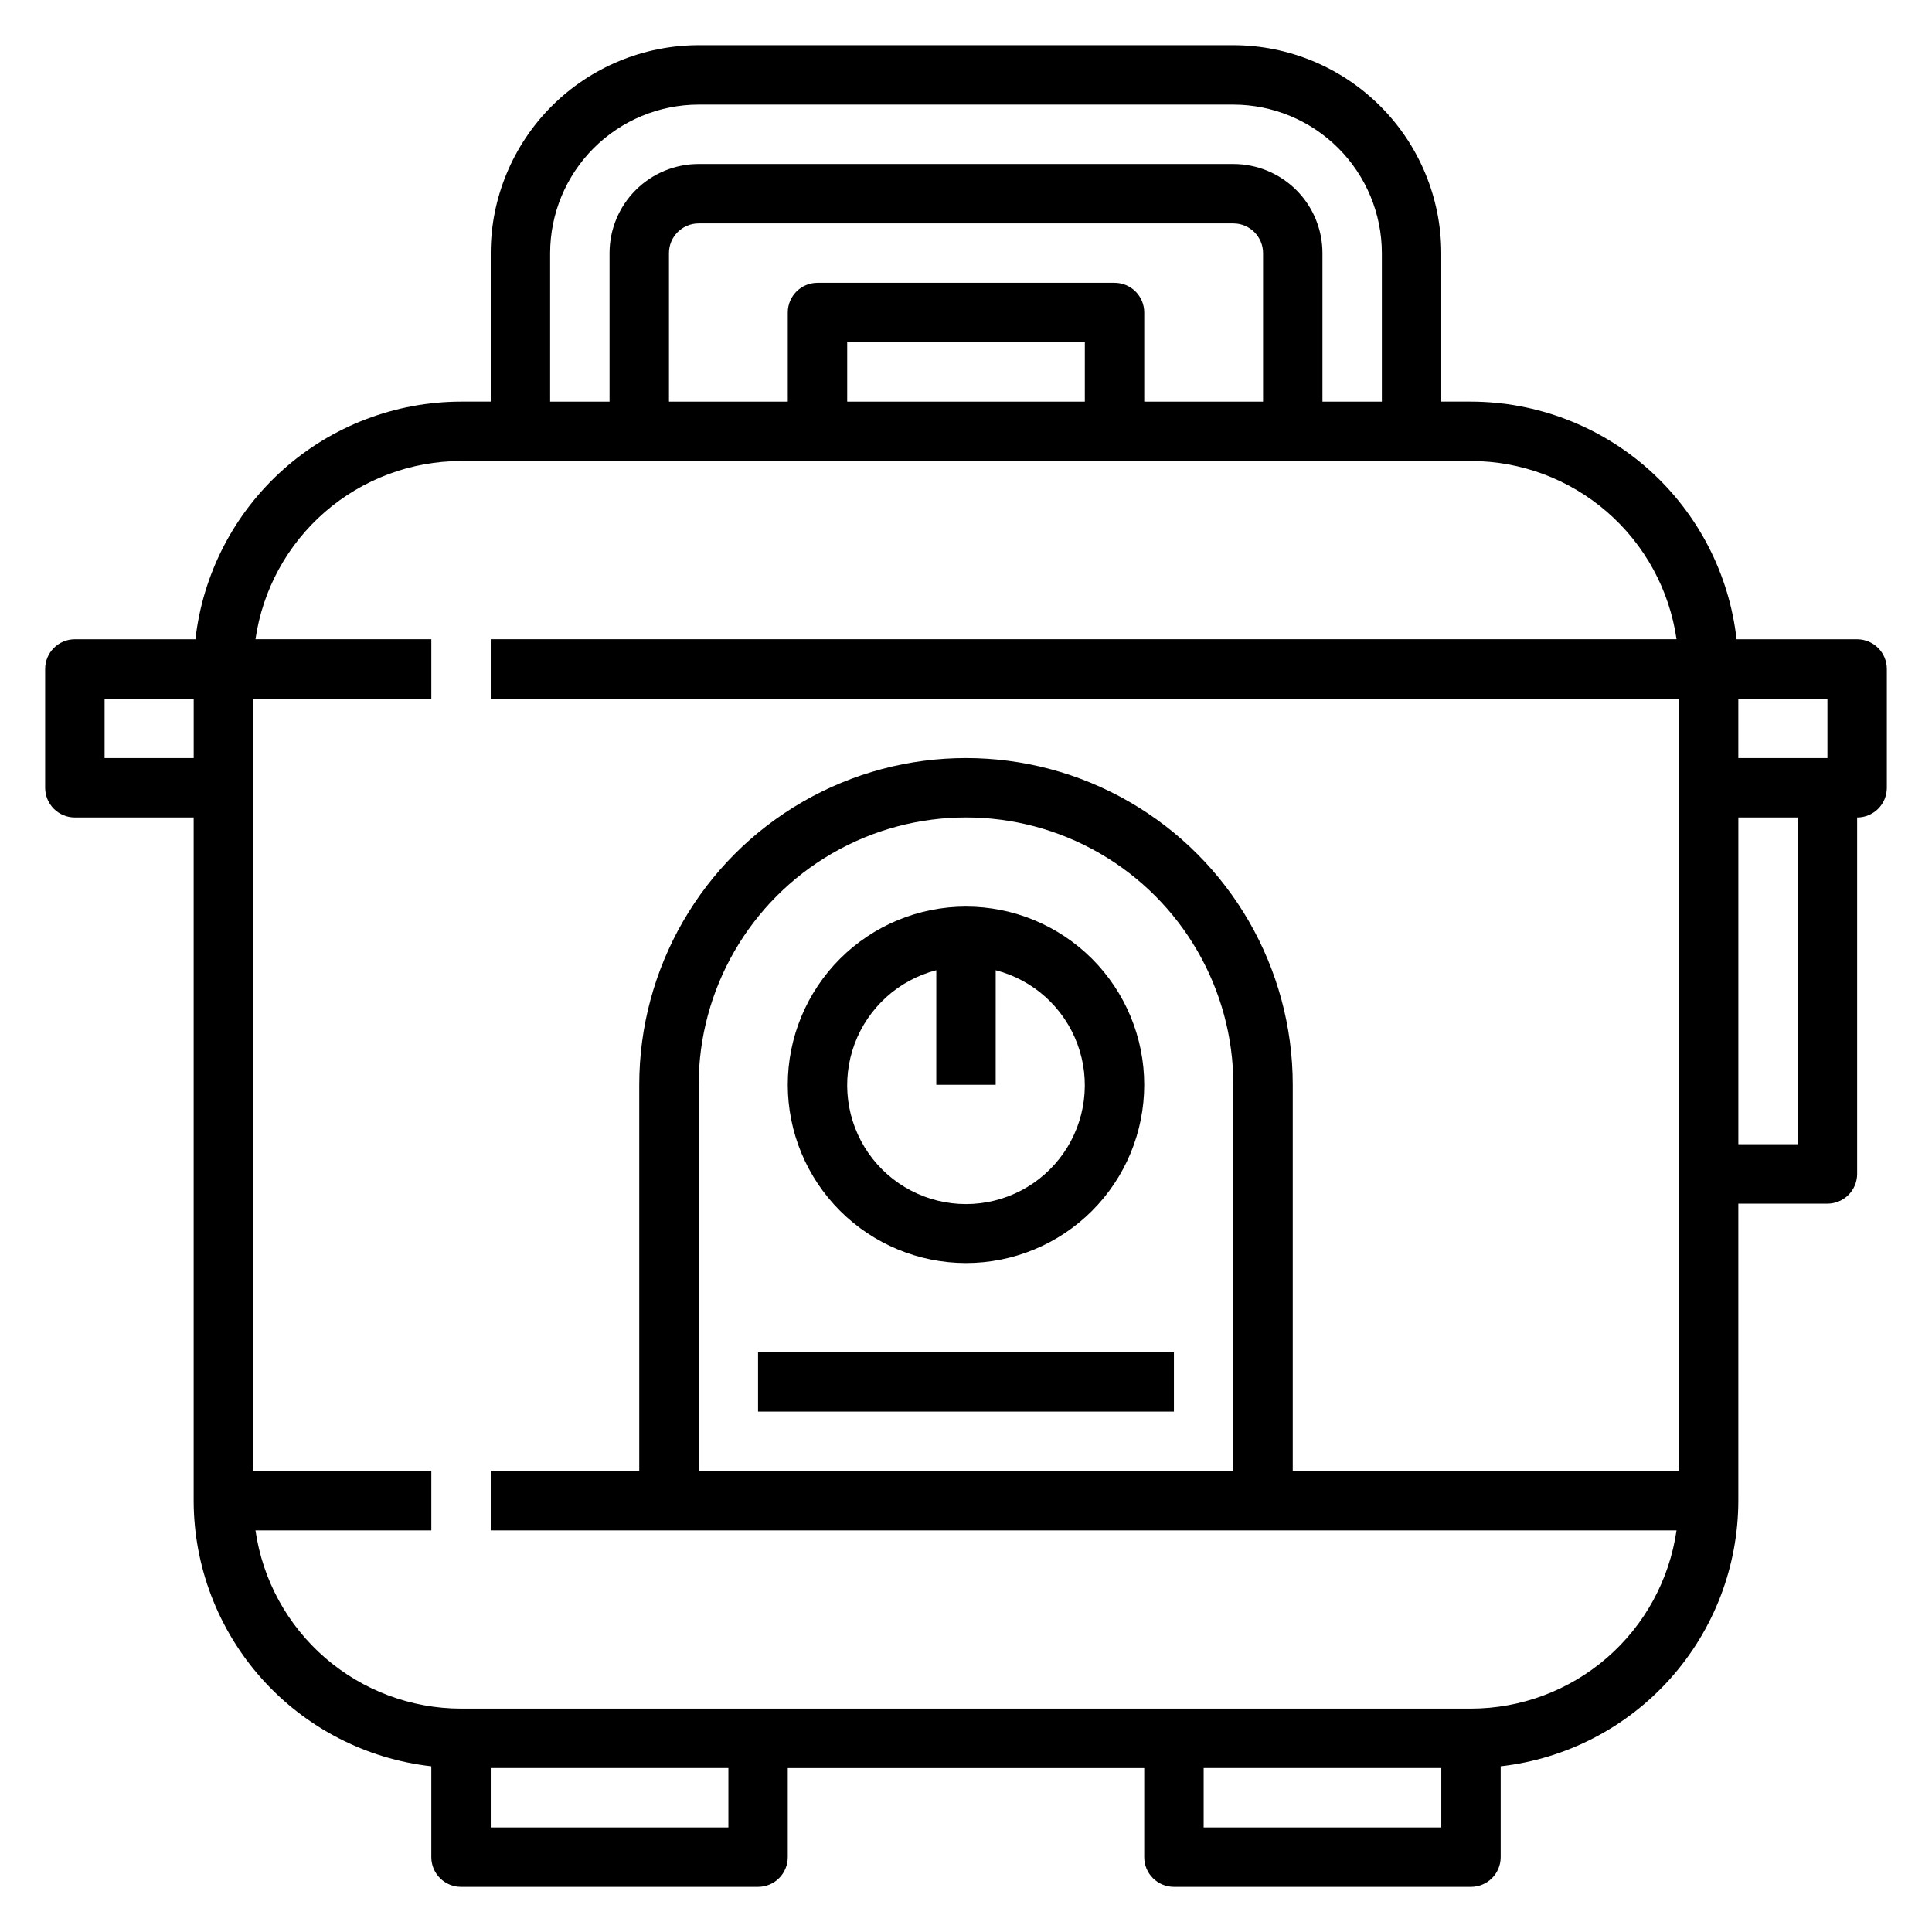
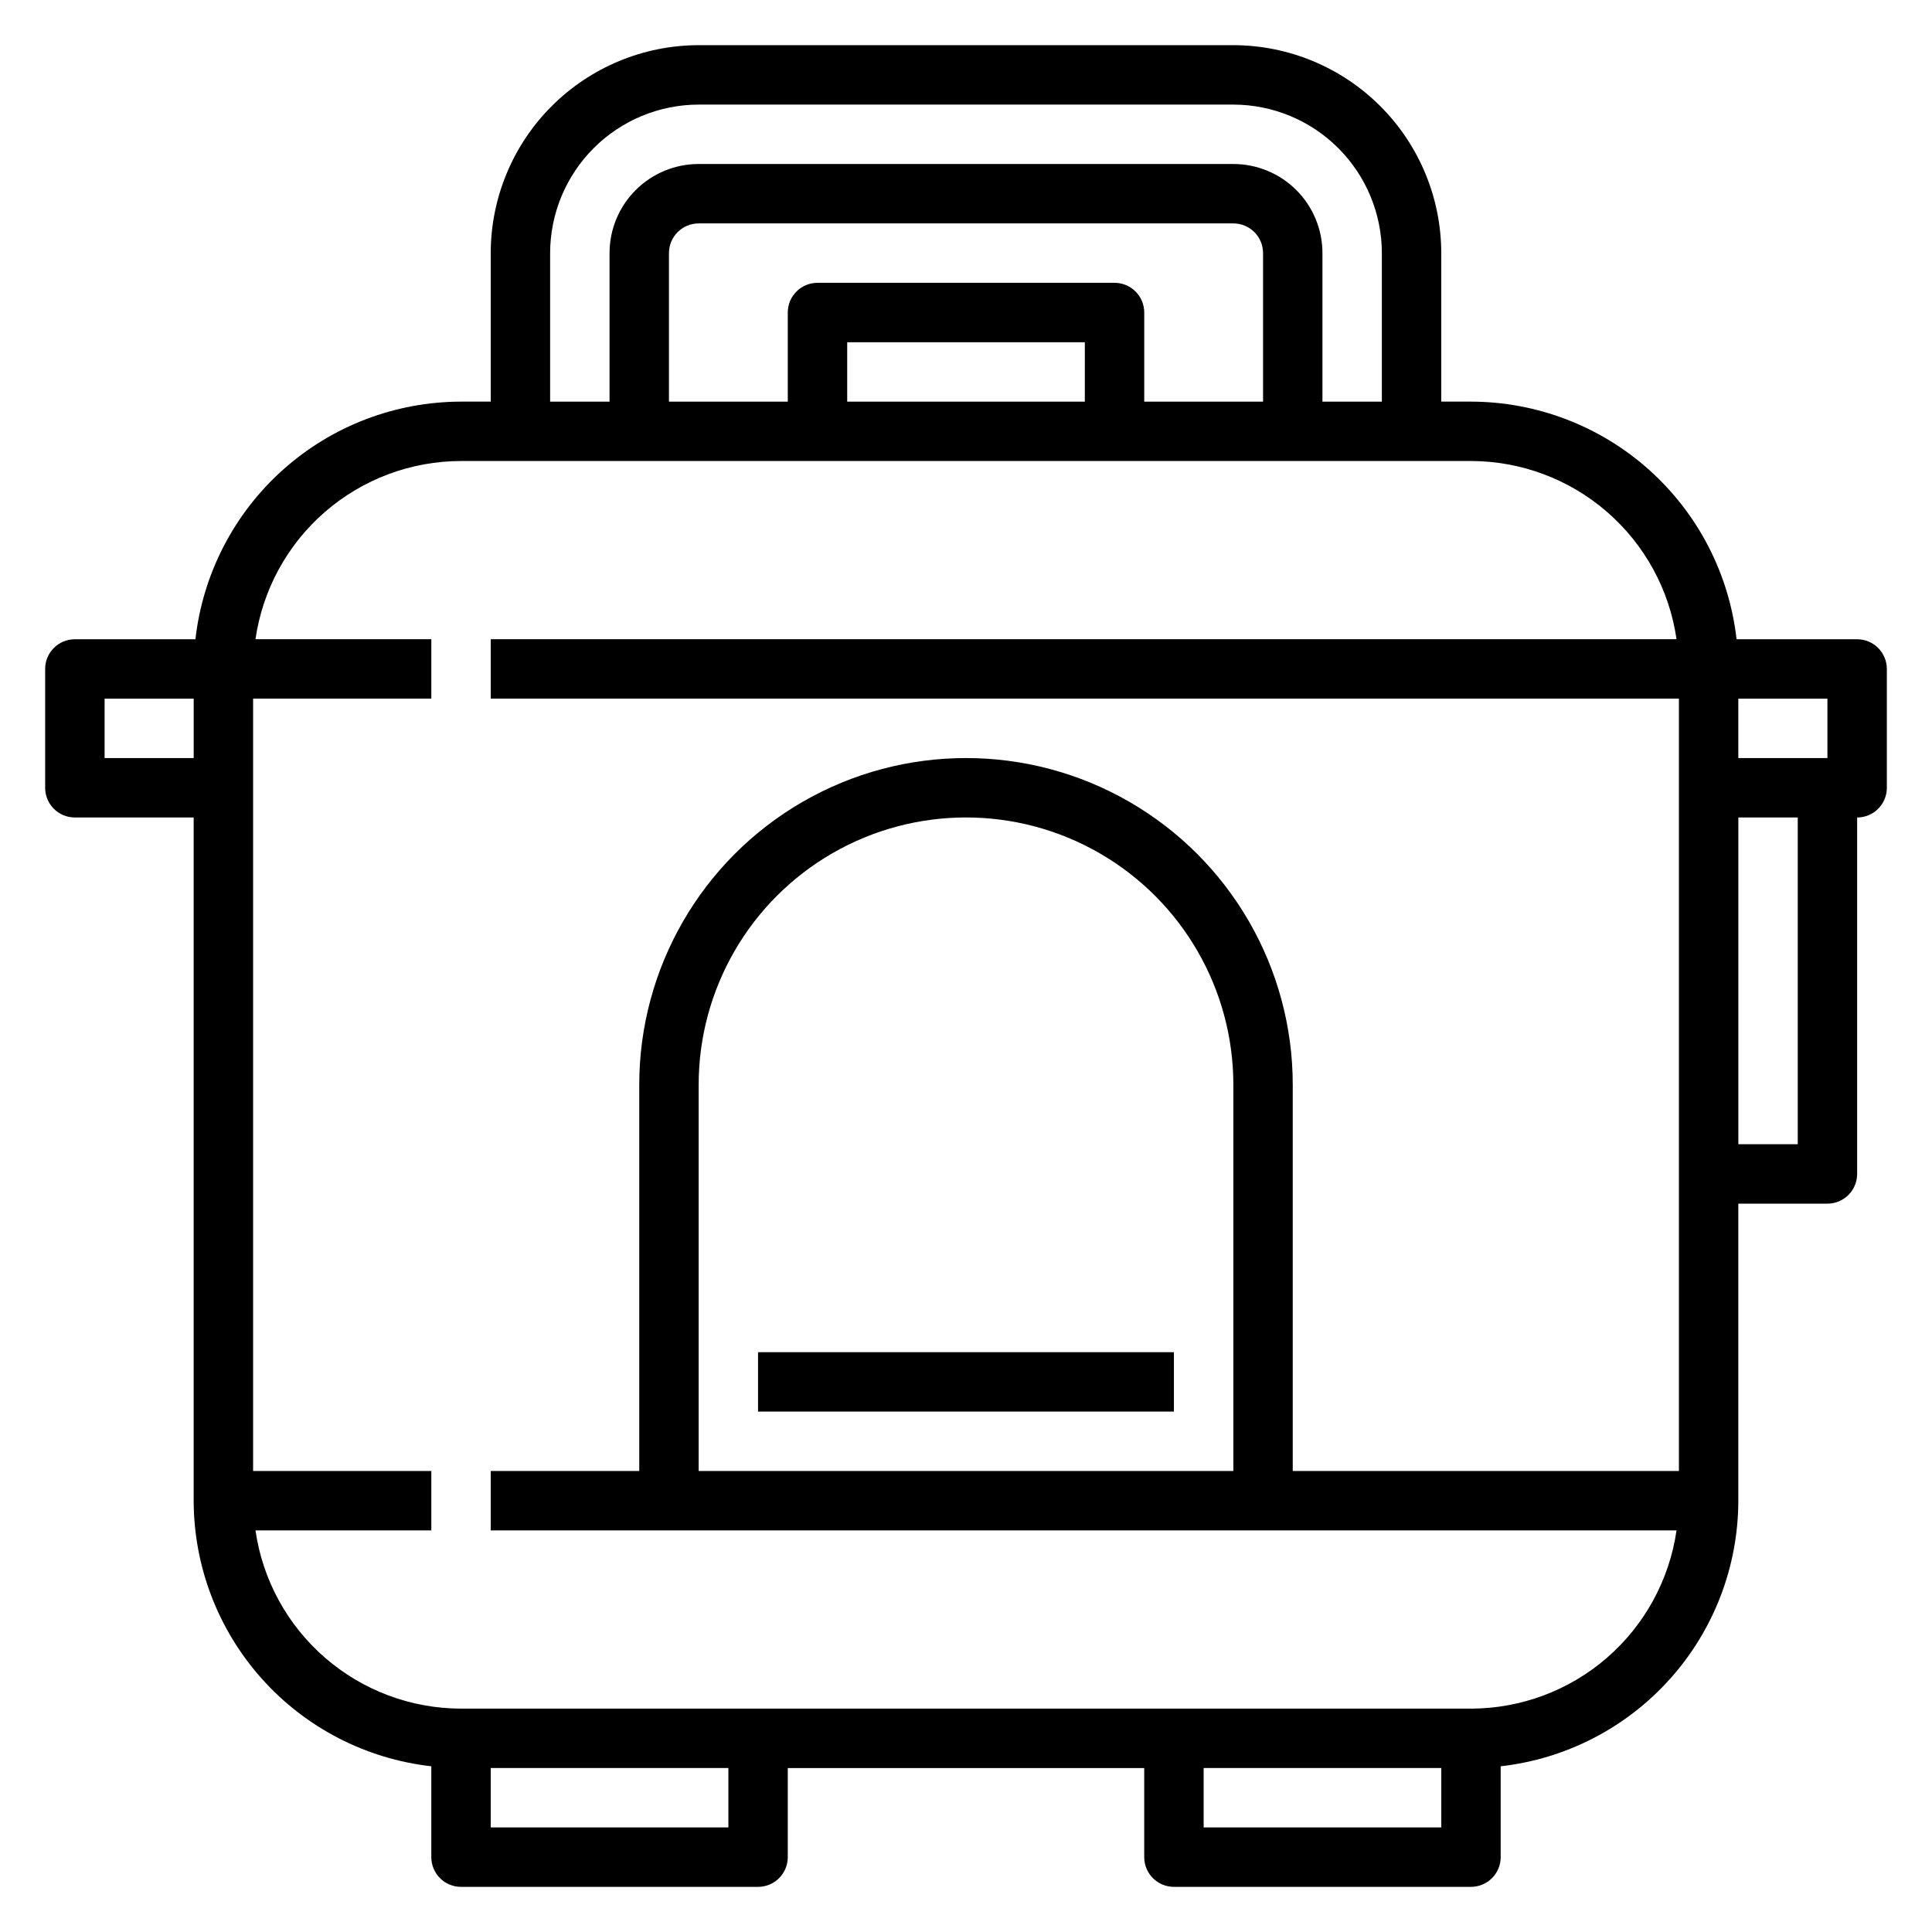
<svg xmlns="http://www.w3.org/2000/svg" fill="#000000" width="800px" height="800px" version="1.1" viewBox="144 144 512 512">
  <g>
    <path d="m636.16 313.41h-31.953c-1.953-17.309-10.207-33.289-23.188-44.906-12.98-11.613-29.781-18.043-47.195-18.07h-7.875v-39.359c-0.016-14.609-5.824-28.617-16.156-38.945-10.332-10.332-24.336-16.141-38.945-16.16h-141.7c-14.609 0.02-28.613 5.828-38.945 16.16-10.328 10.328-16.141 24.336-16.156 38.945v39.359h-7.871c-17.418 0.027-34.219 6.457-47.199 18.07-12.98 11.617-21.23 27.598-23.188 44.906h-31.953c-4.348 0-7.871 3.523-7.871 7.871v31.488c0 2.09 0.832 4.09 2.305 5.566 1.477 1.477 3.481 2.305 5.566 2.305h31.488v181.06c0.027 17.418 6.461 34.215 18.074 47.195 11.613 12.98 27.598 21.234 44.902 23.188v24.082c0 2.086 0.832 4.09 2.309 5.566 1.477 1.477 3.477 2.305 5.566 2.305h78.719c2.086 0 4.09-0.828 5.566-2.305 1.477-1.477 2.305-3.481 2.305-5.566v-23.617h94.465v23.617c0 2.086 0.828 4.09 2.305 5.566 1.477 1.477 3.481 2.305 5.566 2.305h78.723c2.086 0 4.09-0.828 5.566-2.305 1.477-1.477 2.305-3.481 2.305-5.566v-24.082c17.309-1.953 33.289-10.207 44.902-23.188 11.617-12.98 18.047-29.777 18.074-47.195v-78.719h23.617c2.086 0 4.09-0.832 5.566-2.309 1.473-1.477 2.305-3.477 2.305-5.566v-94.465c2.086 0 4.09-0.828 5.566-2.305 1.477-1.477 2.305-3.477 2.305-5.566v-31.488c0-2.086-0.828-4.09-2.305-5.566-1.477-1.477-3.481-2.305-5.566-2.305zm-7.871 31.488h-23.617v-15.746h23.617zm-338.5-133.82c0.012-10.434 4.164-20.441 11.543-27.82 7.379-7.375 17.383-11.527 27.816-11.539h141.7c10.434 0.012 20.438 4.164 27.816 11.539 7.379 7.379 11.531 17.387 11.543 27.82v39.359h-15.746v-39.359c0-6.266-2.484-12.27-6.914-16.699-4.43-4.43-10.438-6.918-16.699-6.918h-141.7c-6.262 0-12.27 2.488-16.695 6.918-4.43 4.43-6.918 10.434-6.918 16.699v39.359h-15.746zm141.7 39.359h-62.973v-15.742h62.977zm7.871-31.488h-78.719c-4.348 0-7.871 3.523-7.871 7.871v23.617h-31.488v-39.359c0-4.348 3.523-7.871 7.871-7.871h141.7c2.086 0 4.09 0.828 5.566 2.305 1.477 1.477 2.305 3.477 2.305 5.566v39.359h-31.488v-23.617c0-2.086-0.828-4.09-2.305-5.566-1.477-1.477-3.481-2.305-5.566-2.305zm-267.64 125.95v-15.746h23.613v15.742zm165.31 283.39h-62.977v-15.746h62.977zm125.95 0v-15.746h62.977v15.742zm70.848-31.488h-267.65c-13.242-0.016-26.031-4.801-36.035-13.473s-16.551-20.656-18.441-33.762h46.602v-15.742h-47.23v-204.68h47.23v-15.742h-46.602c1.891-13.105 8.438-25.09 18.441-33.762s22.793-13.453 36.035-13.469h267.65c13.238 0.016 26.031 4.797 36.031 13.469 10.004 8.672 16.551 20.656 18.441 33.762h-314.25v15.742h314.88v204.68h-102.34v-102.34c0-30.938-16.504-59.523-43.297-74.992-26.789-15.469-59.801-15.469-86.59 0-26.793 15.469-43.297 44.055-43.297 74.992v102.34h-39.359v15.742h314.25c-1.891 13.105-8.438 25.09-18.441 33.762-10 8.672-22.793 13.457-36.031 13.473zm-62.977-62.977h-141.7v-102.34c0-25.312 13.504-48.703 35.426-61.359s48.93-12.656 70.848 0c21.922 12.656 35.426 36.047 35.426 61.359zm149.57-86.594h-15.742v-86.594h15.742z" />
-     <path d="m400 478.72c12.523 0 24.539-4.977 33.398-13.832 8.855-8.859 13.832-20.875 13.832-33.398 0-12.527-4.977-24.543-13.832-33.398-8.859-8.859-20.875-13.836-33.398-13.836-12.527 0-24.543 4.977-33.398 13.836-8.859 8.855-13.836 20.871-13.836 33.398 0.012 12.52 4.992 24.527 13.848 33.383 8.855 8.855 20.863 13.836 33.387 13.848zm-7.871-77.602-0.004 30.371h15.742l0.004-30.371c9.98 2.574 18.066 9.875 21.652 19.539 3.582 9.664 2.211 20.469-3.676 28.93-5.887 8.461-15.543 13.508-25.848 13.508-10.309 0-19.965-5.047-25.852-13.508-5.883-8.461-7.258-19.266-3.672-28.93 3.582-9.664 11.672-16.965 21.648-19.539z" />
    <path d="m344.89 502.34h110.21v15.742h-110.21z" />
  </g>
</svg>